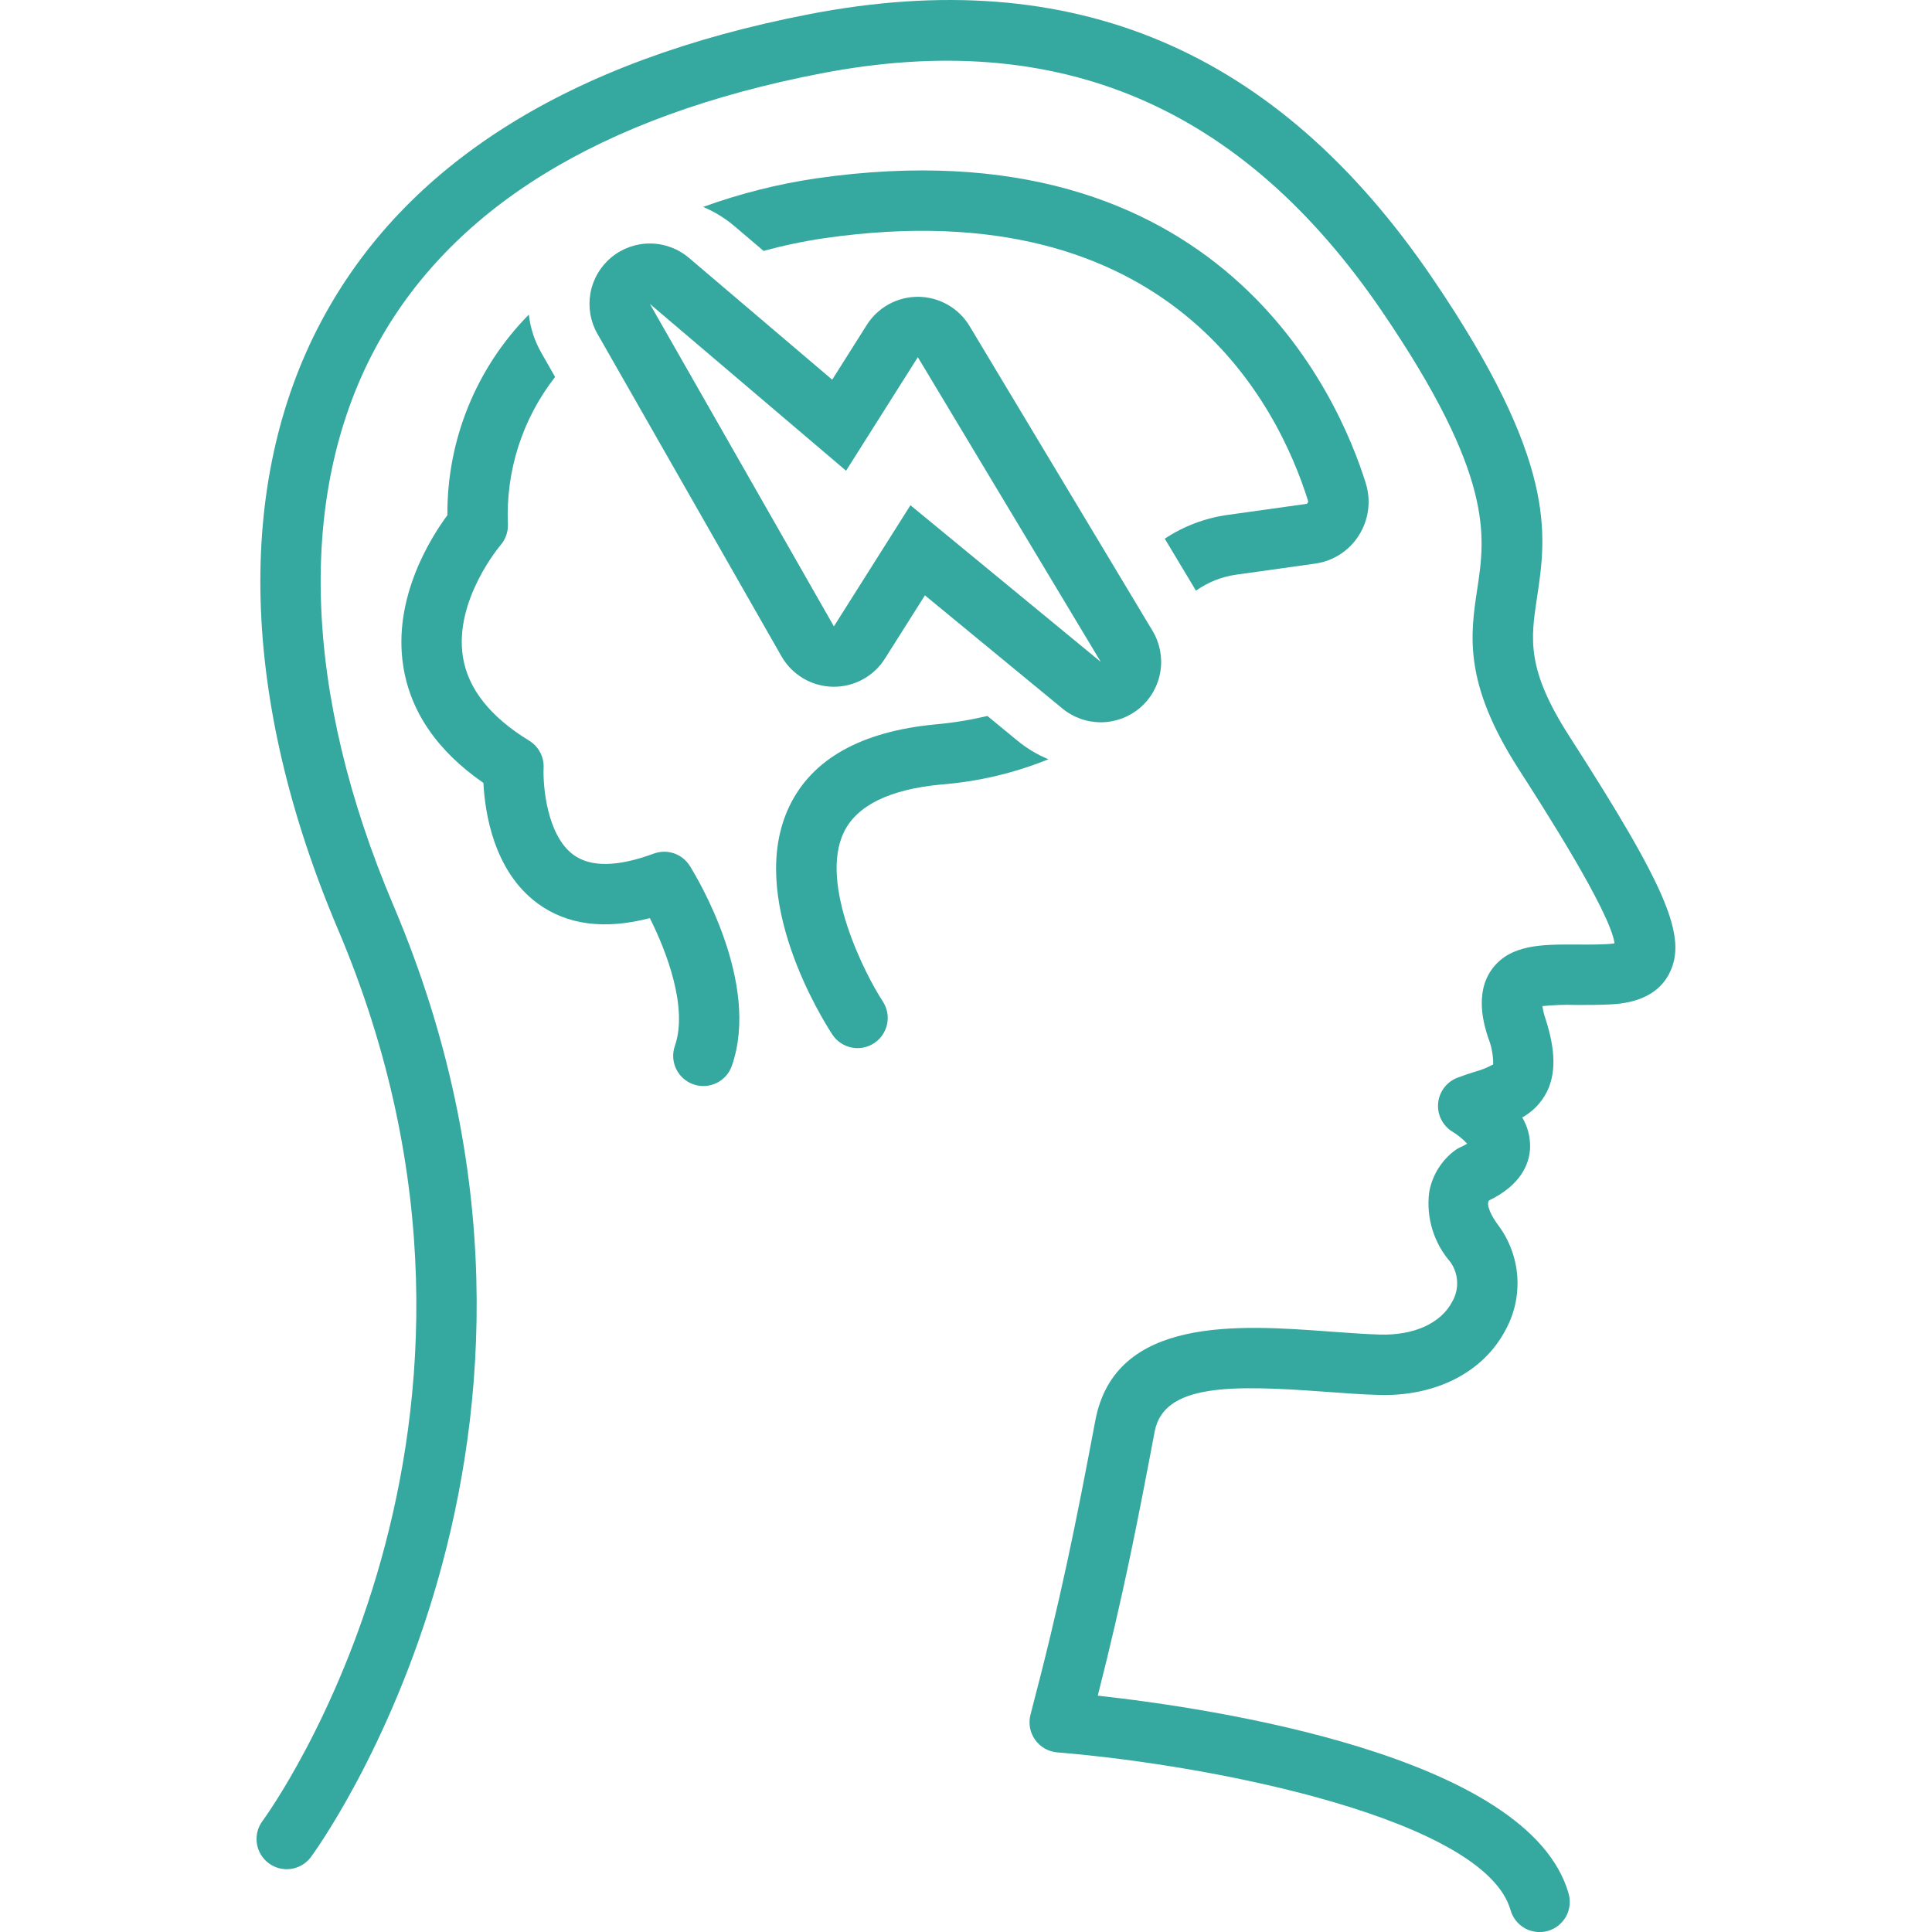
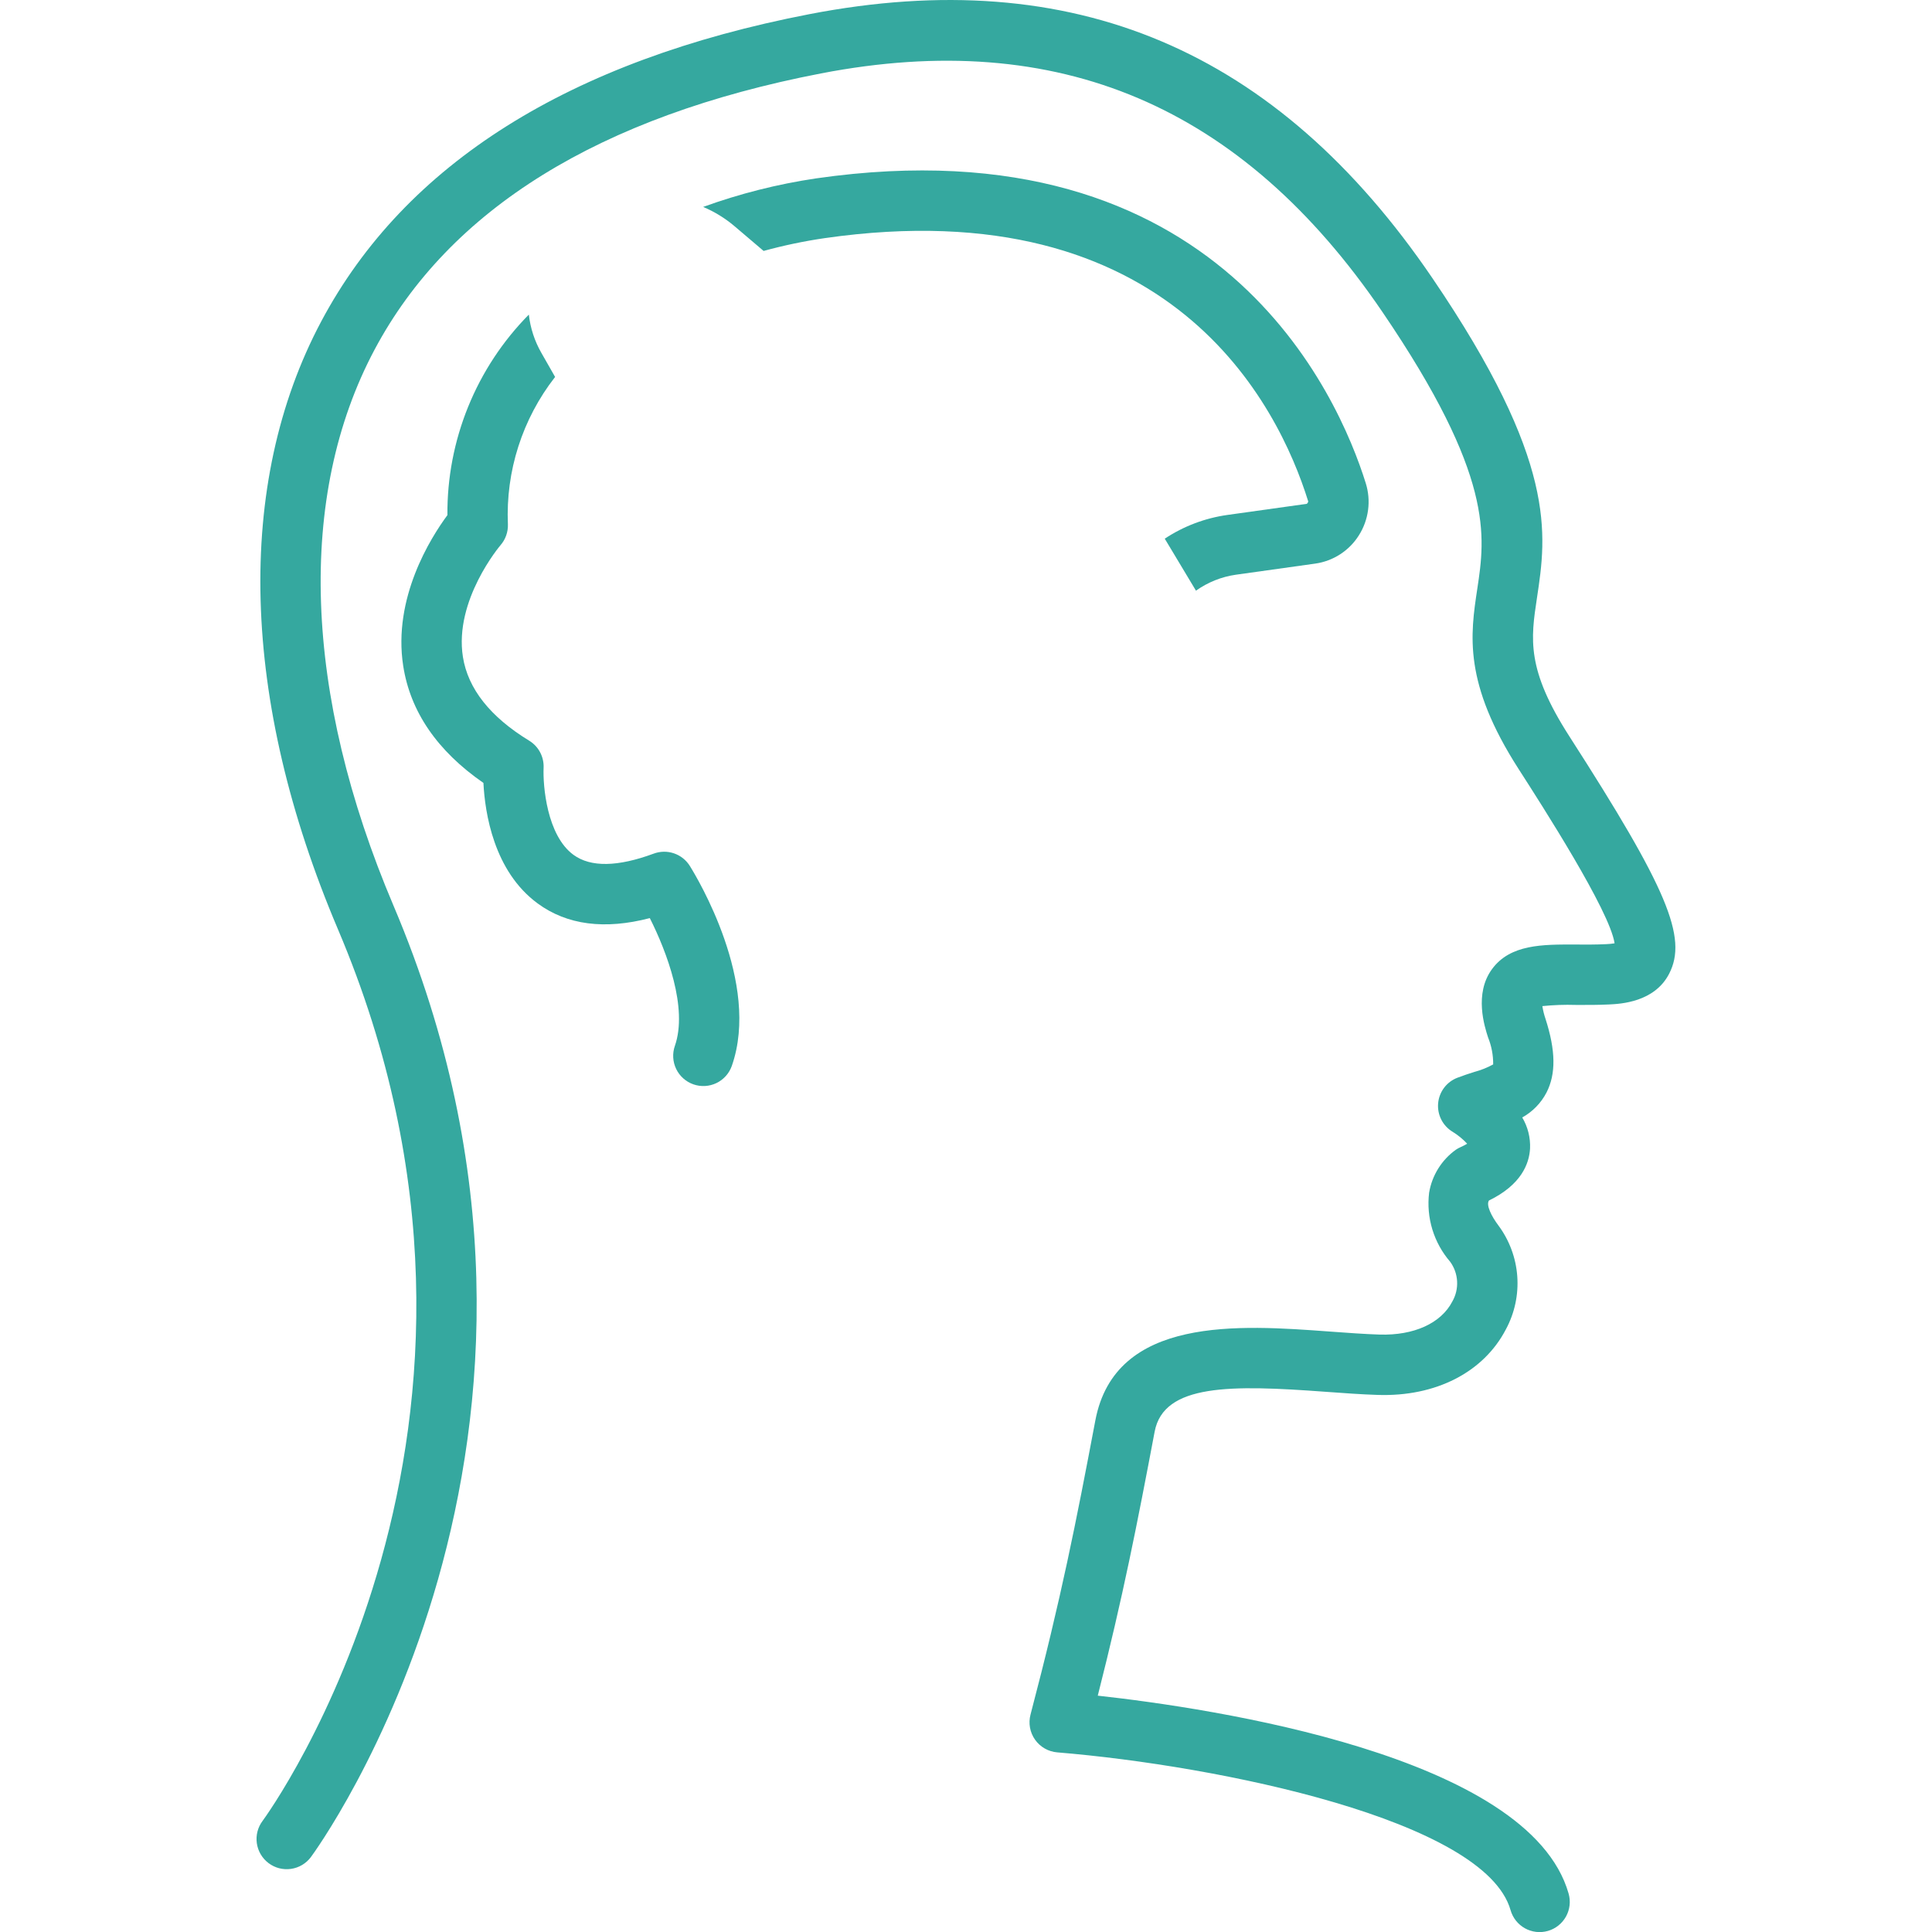
<svg xmlns="http://www.w3.org/2000/svg" width="128" height="128" viewBox="0 0 128 128" fill="none">
  <g clip-path="url(#clip0_4204_469)">
    <path d="M45.94 71.841C46.187 71.928 46.45 71.965 46.712 71.95C46.974 71.935 47.231 71.869 47.468 71.755C47.705 71.641 47.916 71.481 48.091 71.285C48.266 71.089 48.4 70.86 48.487 70.612C50.403 65.13 46.188 58.147 45.701 57.368C45.458 56.978 45.087 56.684 44.651 56.536C44.216 56.388 43.743 56.394 43.312 56.554C40.925 57.437 39.136 57.468 37.997 56.637C36.224 55.345 35.965 52.036 36.015 50.876C36.032 50.517 35.952 50.16 35.784 49.842C35.616 49.524 35.365 49.258 35.058 49.071C32.479 47.497 31.002 45.63 30.669 43.522C30.075 39.764 33.132 36.152 33.16 36.121C33.491 35.74 33.666 35.249 33.65 34.745C33.496 31.22 34.605 27.755 36.777 24.974L35.87 23.384C35.421 22.603 35.138 21.738 35.037 20.843C33.308 22.594 31.941 24.669 31.016 26.949C30.09 29.229 29.623 31.669 29.642 34.129C28.528 35.637 26.018 39.619 26.713 44.113C27.182 47.147 28.968 49.752 32.028 51.87C32.128 53.855 32.712 57.722 35.625 59.858C37.568 61.283 40.06 61.607 43.052 60.827C44.179 63.063 45.587 66.787 44.712 69.293C44.537 69.793 44.568 70.343 44.798 70.821C45.028 71.299 45.439 71.666 45.94 71.841Z" fill="#35A89F" />
    <path d="M81.321 34.116C79.837 34.324 78.418 34.861 77.168 35.689L79.236 39.134C80.019 38.577 80.924 38.214 81.876 38.077L87.138 37.34C87.727 37.257 88.291 37.046 88.79 36.723C89.289 36.4 89.712 35.972 90.028 35.469C90.351 34.961 90.559 34.388 90.638 33.791C90.717 33.195 90.665 32.588 90.485 32.013C88.706 26.302 80.833 7.963 54.056 11.82C51.51 12.199 49.007 12.831 46.586 13.709C47.332 14.024 48.027 14.449 48.646 14.971L50.591 16.625C51.918 16.261 53.266 15.978 54.627 15.779C77.613 12.475 84.692 26.863 86.668 33.203C86.673 33.219 86.688 33.269 86.584 33.379L81.321 34.116Z" fill="#35A89F" />
-     <path d="M62.351 51.976C64.793 51.787 67.191 51.223 69.461 50.303C68.73 50.001 68.047 49.593 67.433 49.093L65.418 47.435C64.285 47.702 63.134 47.889 61.975 47.993C57.062 48.458 53.806 50.28 52.302 53.408C49.393 59.456 54.544 67.626 55.142 68.537C55.286 68.757 55.472 68.946 55.689 69.094C55.906 69.242 56.15 69.346 56.407 69.399C56.664 69.453 56.929 69.455 57.187 69.406C57.445 69.357 57.691 69.258 57.91 69.114C58.13 68.97 58.319 68.785 58.467 68.568C58.615 68.351 58.718 68.107 58.772 67.85C58.826 67.592 58.828 67.327 58.779 67.069C58.73 66.811 58.631 66.566 58.487 66.346C57.295 64.525 54.262 58.56 55.906 55.142C56.761 53.365 58.929 52.299 62.351 51.976Z" fill="#35A89F" />
-     <path d="M55.158 45.498C55.188 45.499 55.218 45.499 55.248 45.499C55.923 45.499 56.587 45.328 57.178 45.002C57.769 44.677 58.268 44.207 58.628 43.636L61.278 39.443L70.389 46.942C71.117 47.541 72.034 47.864 72.977 47.853C73.92 47.842 74.828 47.498 75.542 46.882C76.257 46.266 76.73 45.418 76.879 44.487C77.029 43.556 76.844 42.602 76.359 41.794L64.237 21.605C63.886 21.019 63.391 20.534 62.798 20.194C62.206 19.854 61.537 19.672 60.854 19.664L60.808 19.664C60.134 19.664 59.47 19.834 58.879 20.16C58.288 20.486 57.789 20.956 57.428 21.527L55.135 25.155L45.645 17.085C44.928 16.475 44.019 16.138 43.078 16.133C42.137 16.127 41.225 16.453 40.501 17.054C39.776 17.655 39.287 18.492 39.119 19.417C38.951 20.343 39.114 21.299 39.581 22.116L51.775 43.482C52.117 44.081 52.608 44.582 53.201 44.935C53.794 45.289 54.468 45.483 55.158 45.498ZM56.054 31.187L60.809 23.664L72.93 43.853L60.319 33.474L55.248 41.499L43.054 20.133L56.054 31.187Z" fill="#35A89F" />
    <path d="M94.9 18.427C84.599 3.284 71.098 -2.437 53.631 0.937C37.72 4.009 26.837 10.855 21.287 21.285C15.546 32.068 15.938 46.373 22.389 61.565C36.398 94.556 17.671 120.269 17.401 120.633C17.242 120.843 17.126 121.082 17.06 121.336C16.994 121.591 16.979 121.856 17.015 122.116C17.052 122.377 17.139 122.627 17.273 122.854C17.406 123.08 17.583 123.278 17.793 123.436C18.003 123.595 18.242 123.71 18.496 123.776C18.751 123.841 19.016 123.856 19.276 123.819C19.537 123.782 19.787 123.695 20.013 123.561C20.24 123.427 20.438 123.25 20.595 123.04C20.801 122.766 41.037 95.246 26.07 60.001C20.1 45.943 19.655 32.861 24.816 23.165C29.772 13.854 39.722 7.697 54.389 4.865C70.12 1.826 82.289 6.999 91.594 20.677C99 31.563 98.402 35.517 97.875 39.007C97.413 42.066 96.935 45.23 100.62 50.962C102.156 53.352 106.659 60.357 106.97 62.498C106.791 62.526 106.61 62.544 106.429 62.552C105.732 62.587 105.051 62.582 104.416 62.578C102.181 62.569 100.056 62.558 98.847 64.21C97.654 65.841 98.357 68.016 98.588 68.732C98.818 69.3 98.933 69.908 98.927 70.52C98.534 70.736 98.115 70.903 97.682 71.016C97.314 71.134 96.934 71.258 96.552 71.405C96.201 71.54 95.896 71.771 95.671 72.072C95.446 72.373 95.31 72.731 95.279 73.106C95.248 73.48 95.323 73.856 95.495 74.189C95.668 74.523 95.931 74.802 96.254 74.993C96.604 75.21 96.924 75.473 97.205 75.774C97.061 75.86 96.912 75.937 96.759 76.004C96.654 76.05 96.554 76.106 96.458 76.17C95.511 76.848 94.873 77.874 94.682 79.023C94.584 79.84 94.657 80.668 94.897 81.455C95.138 82.242 95.539 82.97 96.076 83.593C96.352 83.972 96.512 84.423 96.537 84.891C96.562 85.358 96.452 85.824 96.219 86.23C95.471 87.672 93.675 88.487 91.399 88.419C90.387 88.386 89.281 88.305 88.108 88.219C82.102 87.776 73.879 87.173 72.569 94.11C71.287 100.892 70.296 105.913 68.274 113.597C68.2 113.88 68.188 114.175 68.24 114.463C68.293 114.75 68.407 115.023 68.576 115.261C68.745 115.5 68.964 115.699 69.218 115.843C69.471 115.988 69.754 116.075 70.045 116.099C80.754 116.979 98.377 120.593 100.078 126.549C100.149 126.802 100.27 127.039 100.433 127.245C100.596 127.452 100.798 127.624 101.028 127.753C101.258 127.881 101.511 127.962 101.772 127.993C102.034 128.023 102.299 128.001 102.552 127.929C102.805 127.857 103.041 127.735 103.247 127.571C103.453 127.407 103.624 127.205 103.752 126.974C103.879 126.744 103.96 126.491 103.989 126.229C104.019 125.968 103.996 125.703 103.923 125.45C101.307 116.286 80.24 113.168 72.73 112.342C74.402 105.766 75.331 101.03 76.498 94.853C77.1 91.668 81.568 91.749 87.815 92.209C89.03 92.298 90.177 92.382 91.272 92.417C95.123 92.547 98.295 90.915 99.769 88.072C100.35 86.996 100.611 85.776 100.523 84.556C100.435 83.337 100 82.168 99.271 81.186C98.813 80.578 98.442 79.832 98.648 79.536C100.787 78.496 101.313 77.101 101.37 76.096C101.402 75.373 101.222 74.656 100.852 74.034C101.54 73.654 102.099 73.079 102.461 72.382C103.093 71.149 103.071 69.599 102.394 67.502C102.3 67.227 102.23 66.944 102.185 66.657C102.919 66.583 103.658 66.556 104.396 66.579C105.1 66.583 105.852 66.585 106.626 66.547C107.365 66.51 109.615 66.4 110.586 64.511C111.822 62.109 110.464 58.879 103.984 48.799C101.115 44.336 101.414 42.351 101.829 39.604C102.466 35.388 103.188 30.61 94.9 18.427Z" fill="#35A89F" />
  </g>
  <defs>
    <clipPath id="clip0_4204_469">
      <rect width="128" height="128" fill="white" />
    </clipPath>
  </defs>
</svg>